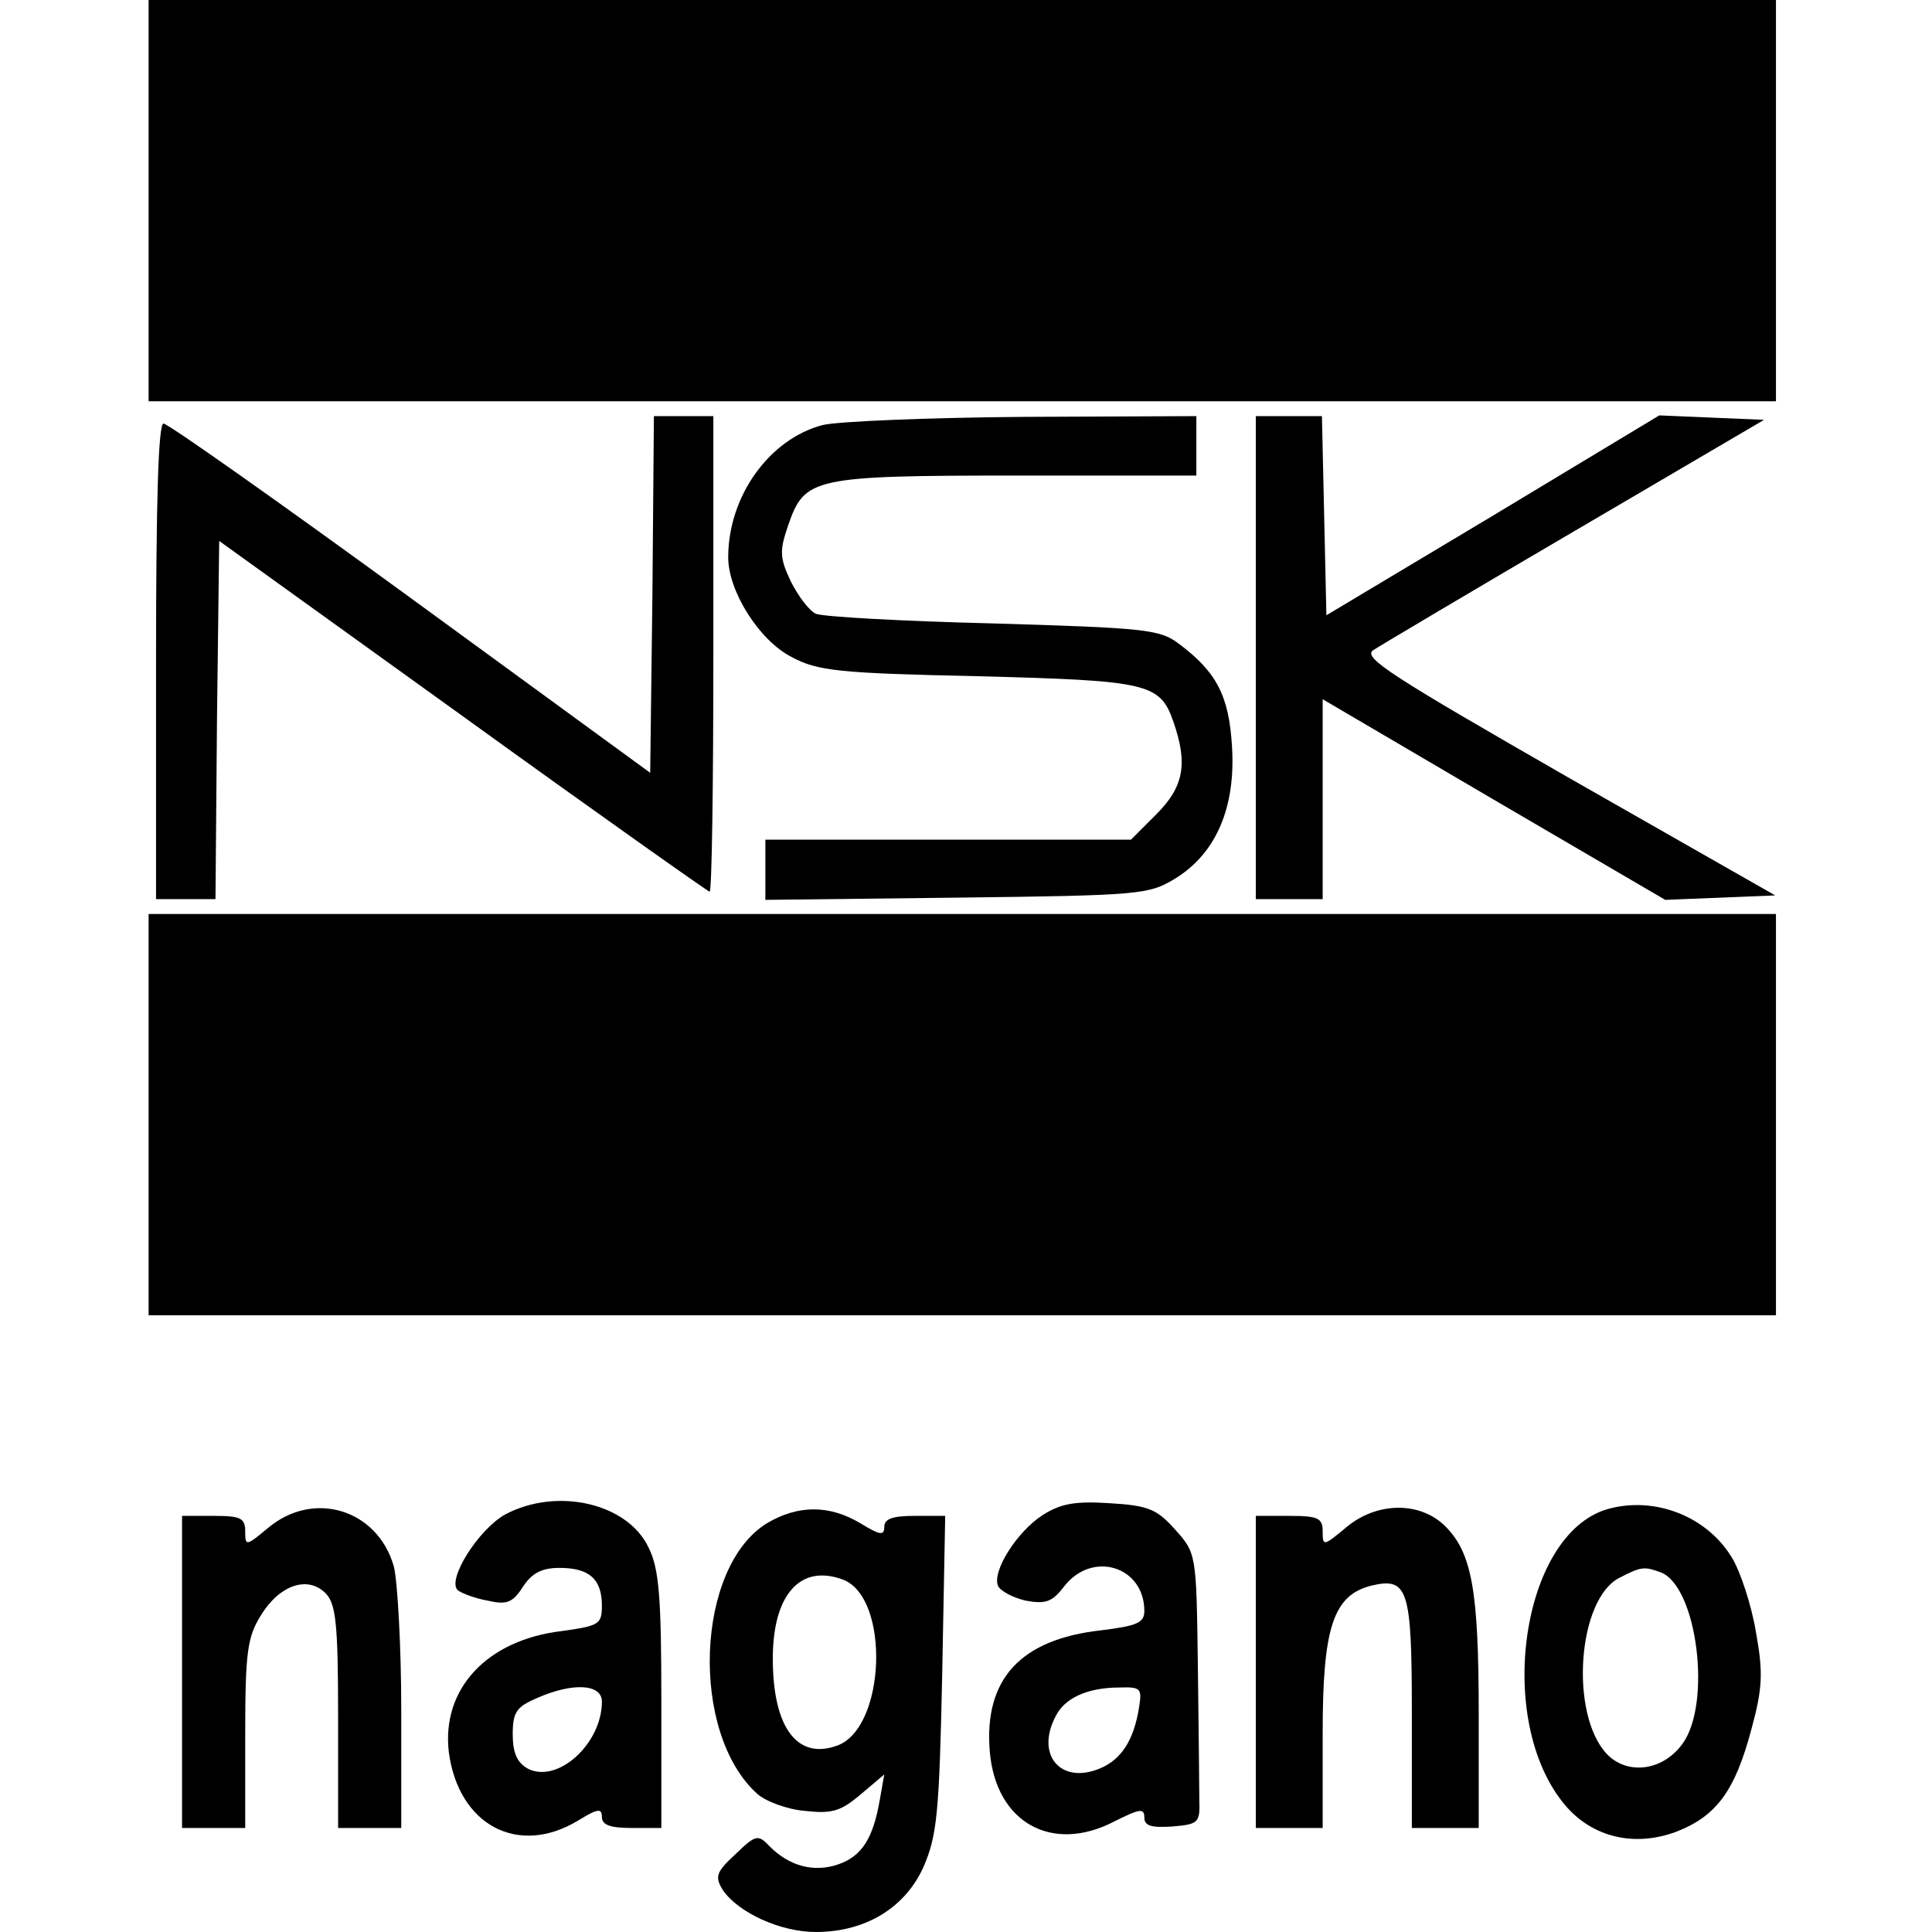
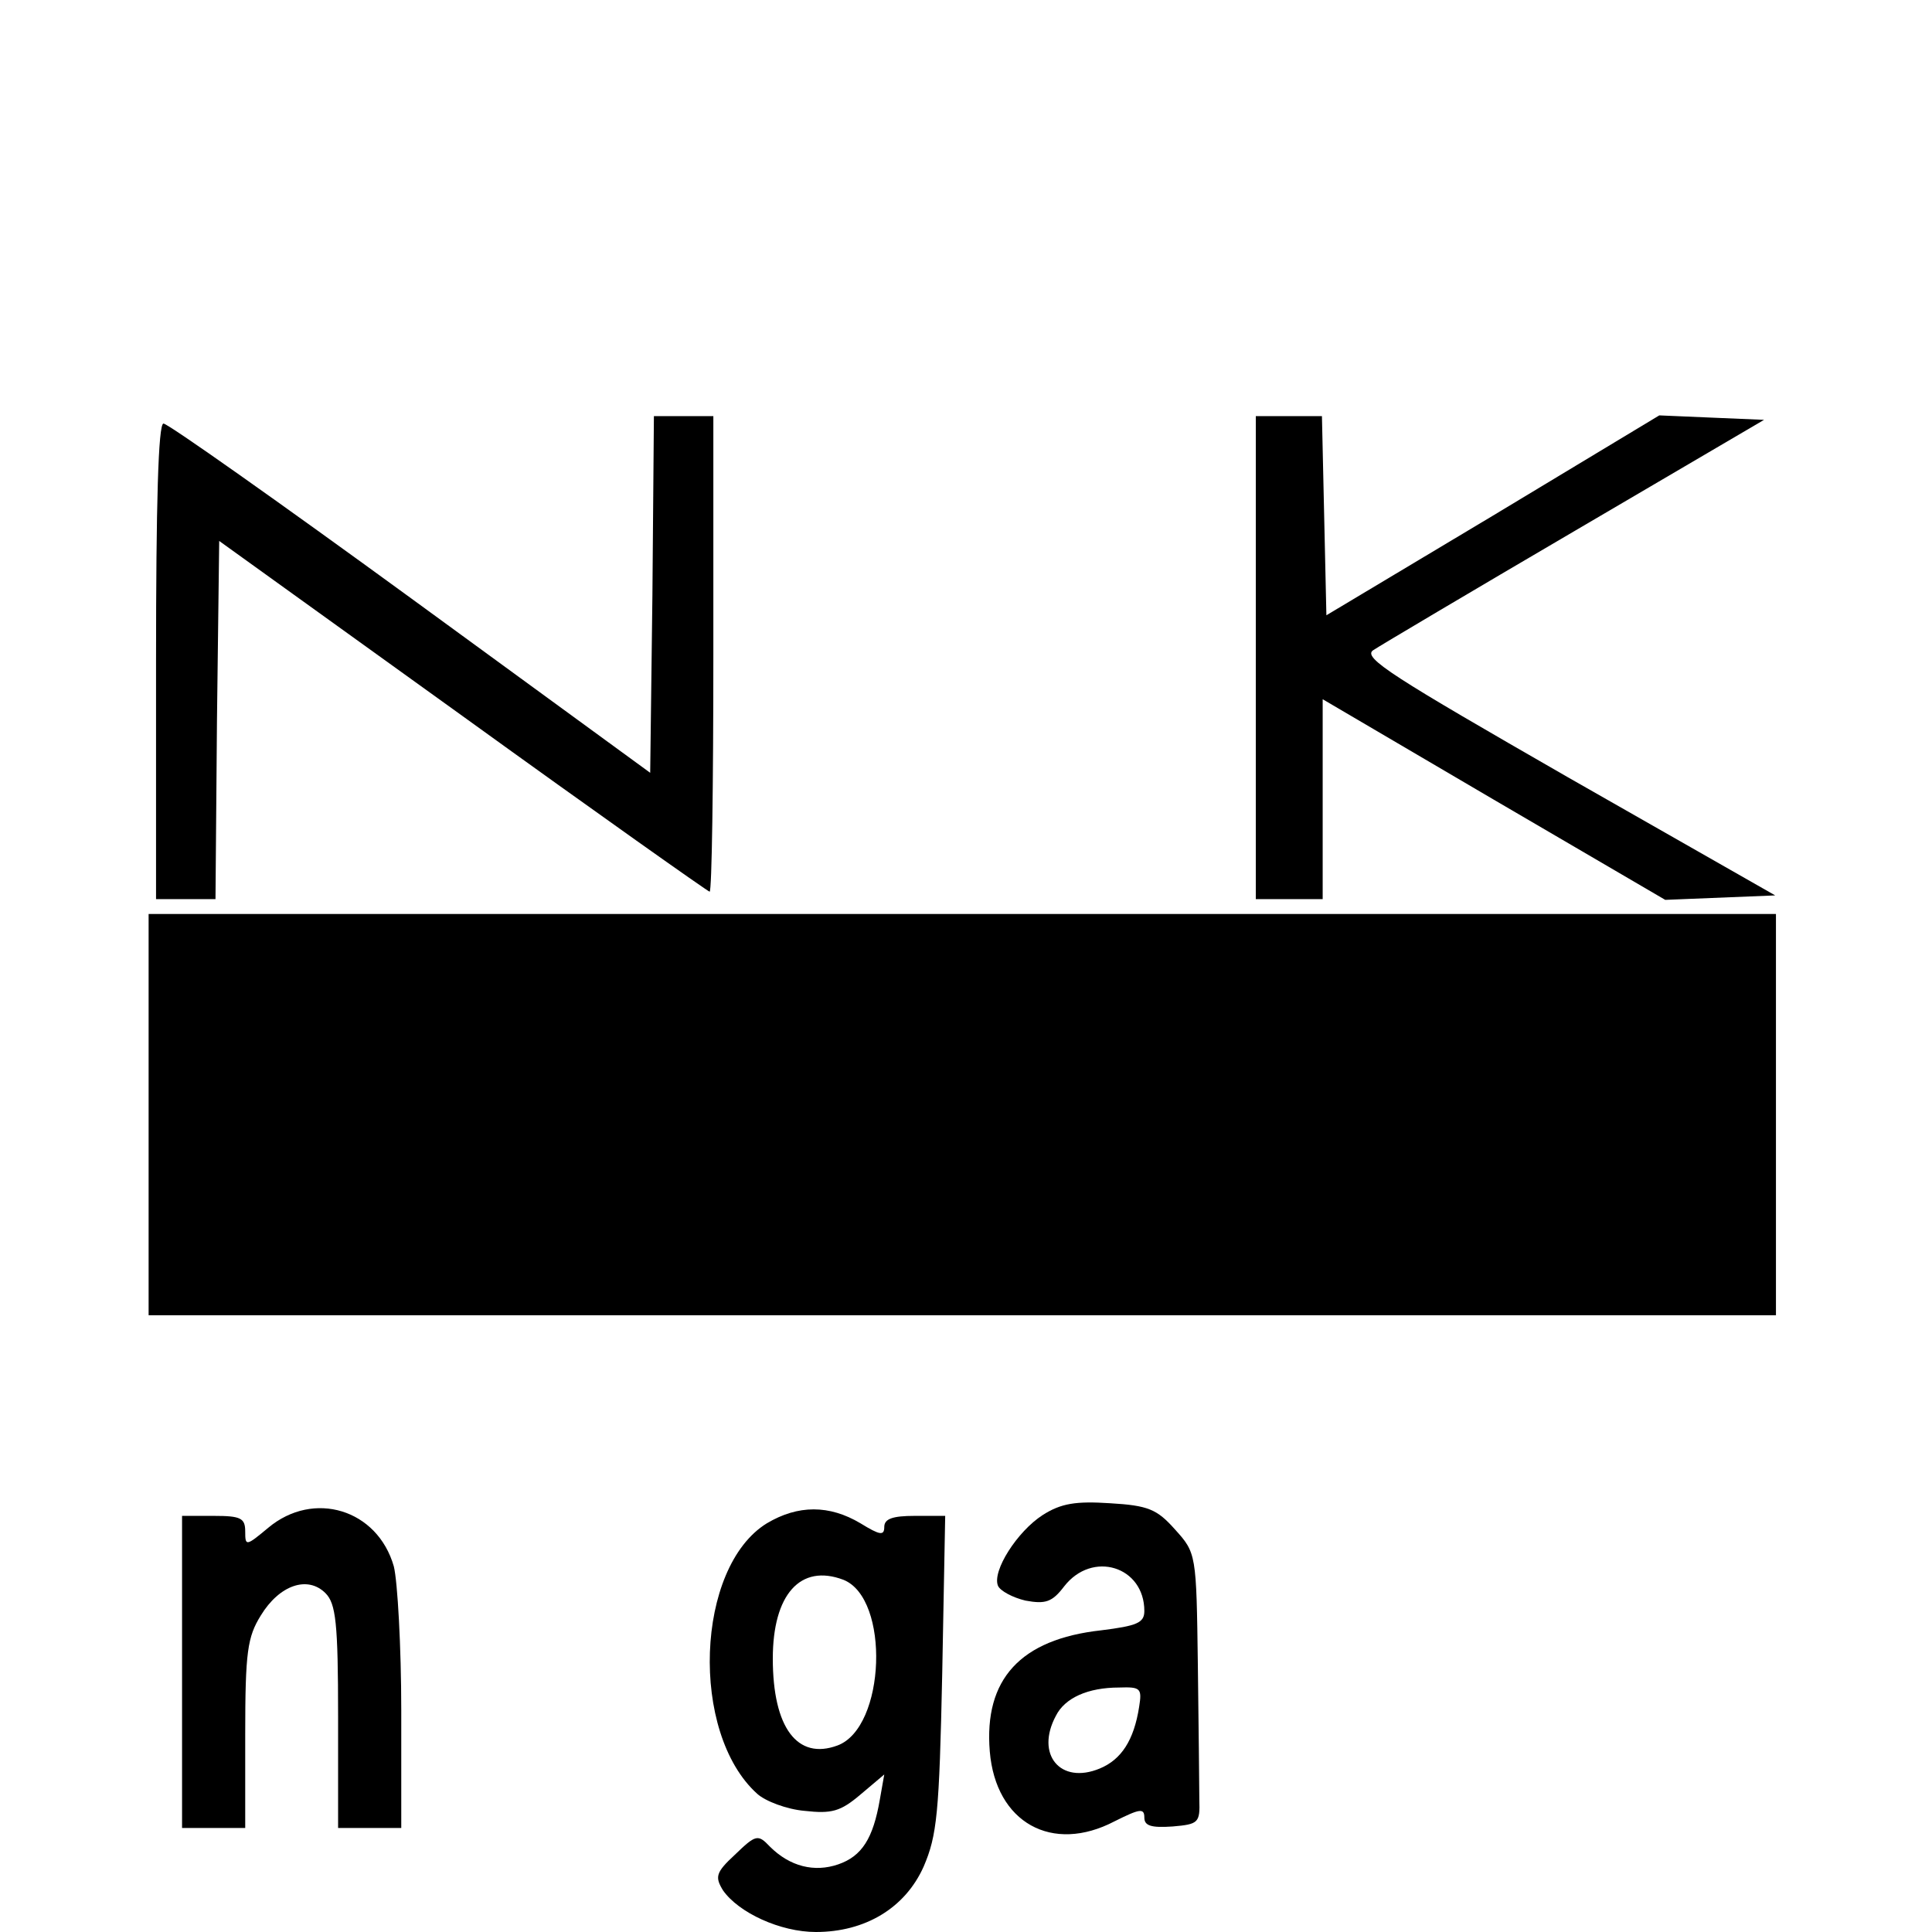
<svg xmlns="http://www.w3.org/2000/svg" version="1.0" width="260pt" height="260pt" viewBox="0 0 260 260" preserveAspectRatio="xMidYMid meet">
  <g transform="translate(0,260) scale(0.1,-0.1)" fill="#000000" stroke="none">
-     <path d="M200 2330 l0 -270 1095 0 1095 0 0 270 0 270 -1095 0 -1095 0 0 -270z" />
    <path d="M878 1800 l-3 -240 -322 235 c-177 129 -327 235 -333 235 -7 0 -10 -108 -10 -320 l0 -320 40 0 40 0 2 241 3 241 328 -236 c180 -130 330 -236 332 -236 3 0 5 144 5 320 l0 320 -40 0 -40 0 -2 -240z" />
-     <path d="M1107 2028 c-72 -19 -127 -96 -127 -178 0 -46 42 -112 85 -134 35 -19 64 -22 250 -26 229 -6 246 -9 264 -61 20 -57 14 -88 -23 -125 l-34 -34 -246 0 -246 0 0 -41 0 -40 258 3 c248 3 258 4 294 26 55 34 81 96 76 177 -4 69 -21 101 -72 139 -25 19 -46 21 -249 27 -122 3 -230 9 -239 13 -9 4 -24 24 -34 44 -15 32 -15 41 -3 76 22 63 33 66 307 66 l242 0 0 40 0 40 -232 -1 c-128 -1 -250 -6 -271 -11z" />
    <path d="M1690 1715 l0 -325 45 0 45 0 0 134 0 135 230 -135 231 -135 74 3 74 3 -279 159 c-235 135 -277 161 -262 171 9 6 132 79 272 161 l254 149 -71 3 -70 3 -224 -135 -224 -134 -3 134 -3 134 -44 0 -45 0 0 -325z" />
    <path d="M200 1100 l0 -270 1095 0 1095 0 0 270 0 270 -1095 0 -1095 0 0 -270z" />
-     <path d="M680 562 c-36 -20 -79 -88 -64 -102 5 -4 23 -11 40 -14 26 -6 34 -3 48 19 12 18 25 25 49 25 40 0 57 -15 57 -51 0 -25 -4 -27 -54 -34 -101 -12 -162 -78 -152 -163 13 -98 93 -141 174 -92 26 16 32 17 32 5 0 -11 11 -15 40 -15 l40 0 0 171 c0 139 -3 178 -17 206 -28 60 -123 82 -193 45z m130 -252 c0 -57 -60 -111 -100 -90 -14 8 -20 21 -20 46 0 30 5 37 33 49 48 21 87 19 87 -5z" />
    <path d="M1403 561 c-34 -22 -68 -75 -60 -95 3 -7 20 -16 37 -20 27 -5 36 -2 52 19 38 49 108 27 108 -33 0 -16 -10 -20 -58 -26 -109 -12 -158 -66 -150 -163 8 -96 84 -138 168 -94 34 17 40 18 40 5 0 -11 9 -14 38 -12 35 3 37 5 36 36 0 17 -1 99 -2 182 -2 149 -2 150 -31 182 -24 27 -36 32 -87 35 -46 3 -66 0 -91 -16z m130 -258 c-7 -45 -24 -71 -53 -83 -53 -22 -87 19 -59 71 12 24 43 38 85 38 29 1 31 -1 27 -26z" />
-     <path d="M2163 569 c-116 -34 -152 -285 -57 -398 37 -44 94 -57 150 -36 54 21 79 55 101 138 15 55 16 76 6 131 -6 36 -21 82 -33 101 -34 55 -104 82 -167 64z m72 -85 c49 -19 69 -177 29 -231 -27 -37 -75 -42 -102 -13 -50 54 -39 209 18 237 29 15 33 15 55 7z" />
    <path d="M361 544 c-30 -25 -31 -25 -31 -5 0 18 -6 21 -42 21 l-43 0 0 -210 0 -210 43 0 42 0 0 126 c0 111 3 131 21 160 25 41 63 54 87 30 14 -14 17 -40 17 -166 l0 -150 43 0 42 0 0 158 c0 86 -5 174 -10 194 -22 77 -108 103 -169 52z" />
    <path d="M1032 550 c-96 -59 -104 -282 -13 -364 11 -10 40 -21 64 -23 36 -4 48 -1 75 22 l32 27 -6 -34 c-9 -52 -24 -76 -56 -87 -32 -11 -65 -3 -92 24 -16 17 -19 16 -47 -11 -26 -24 -27 -30 -16 -48 21 -30 77 -56 125 -56 66 0 120 32 145 88 18 42 21 71 25 260 l4 212 -41 0 c-30 0 -41 -4 -41 -15 0 -12 -6 -11 -32 5 -42 25 -84 25 -126 0z m103 -76 c63 -25 57 -199 -8 -223 -54 -20 -87 24 -87 117 0 86 37 128 95 106z" />
-     <path d="M1811 544 c-30 -25 -31 -25 -31 -5 0 18 -6 21 -45 21 l-45 0 0 -210 0 -210 45 0 45 0 0 128 c0 141 14 185 65 198 50 12 55 -4 55 -172 l0 -154 45 0 45 0 0 153 c0 166 -9 217 -45 253 -34 34 -93 33 -134 -2z" />
  </g>
</svg>